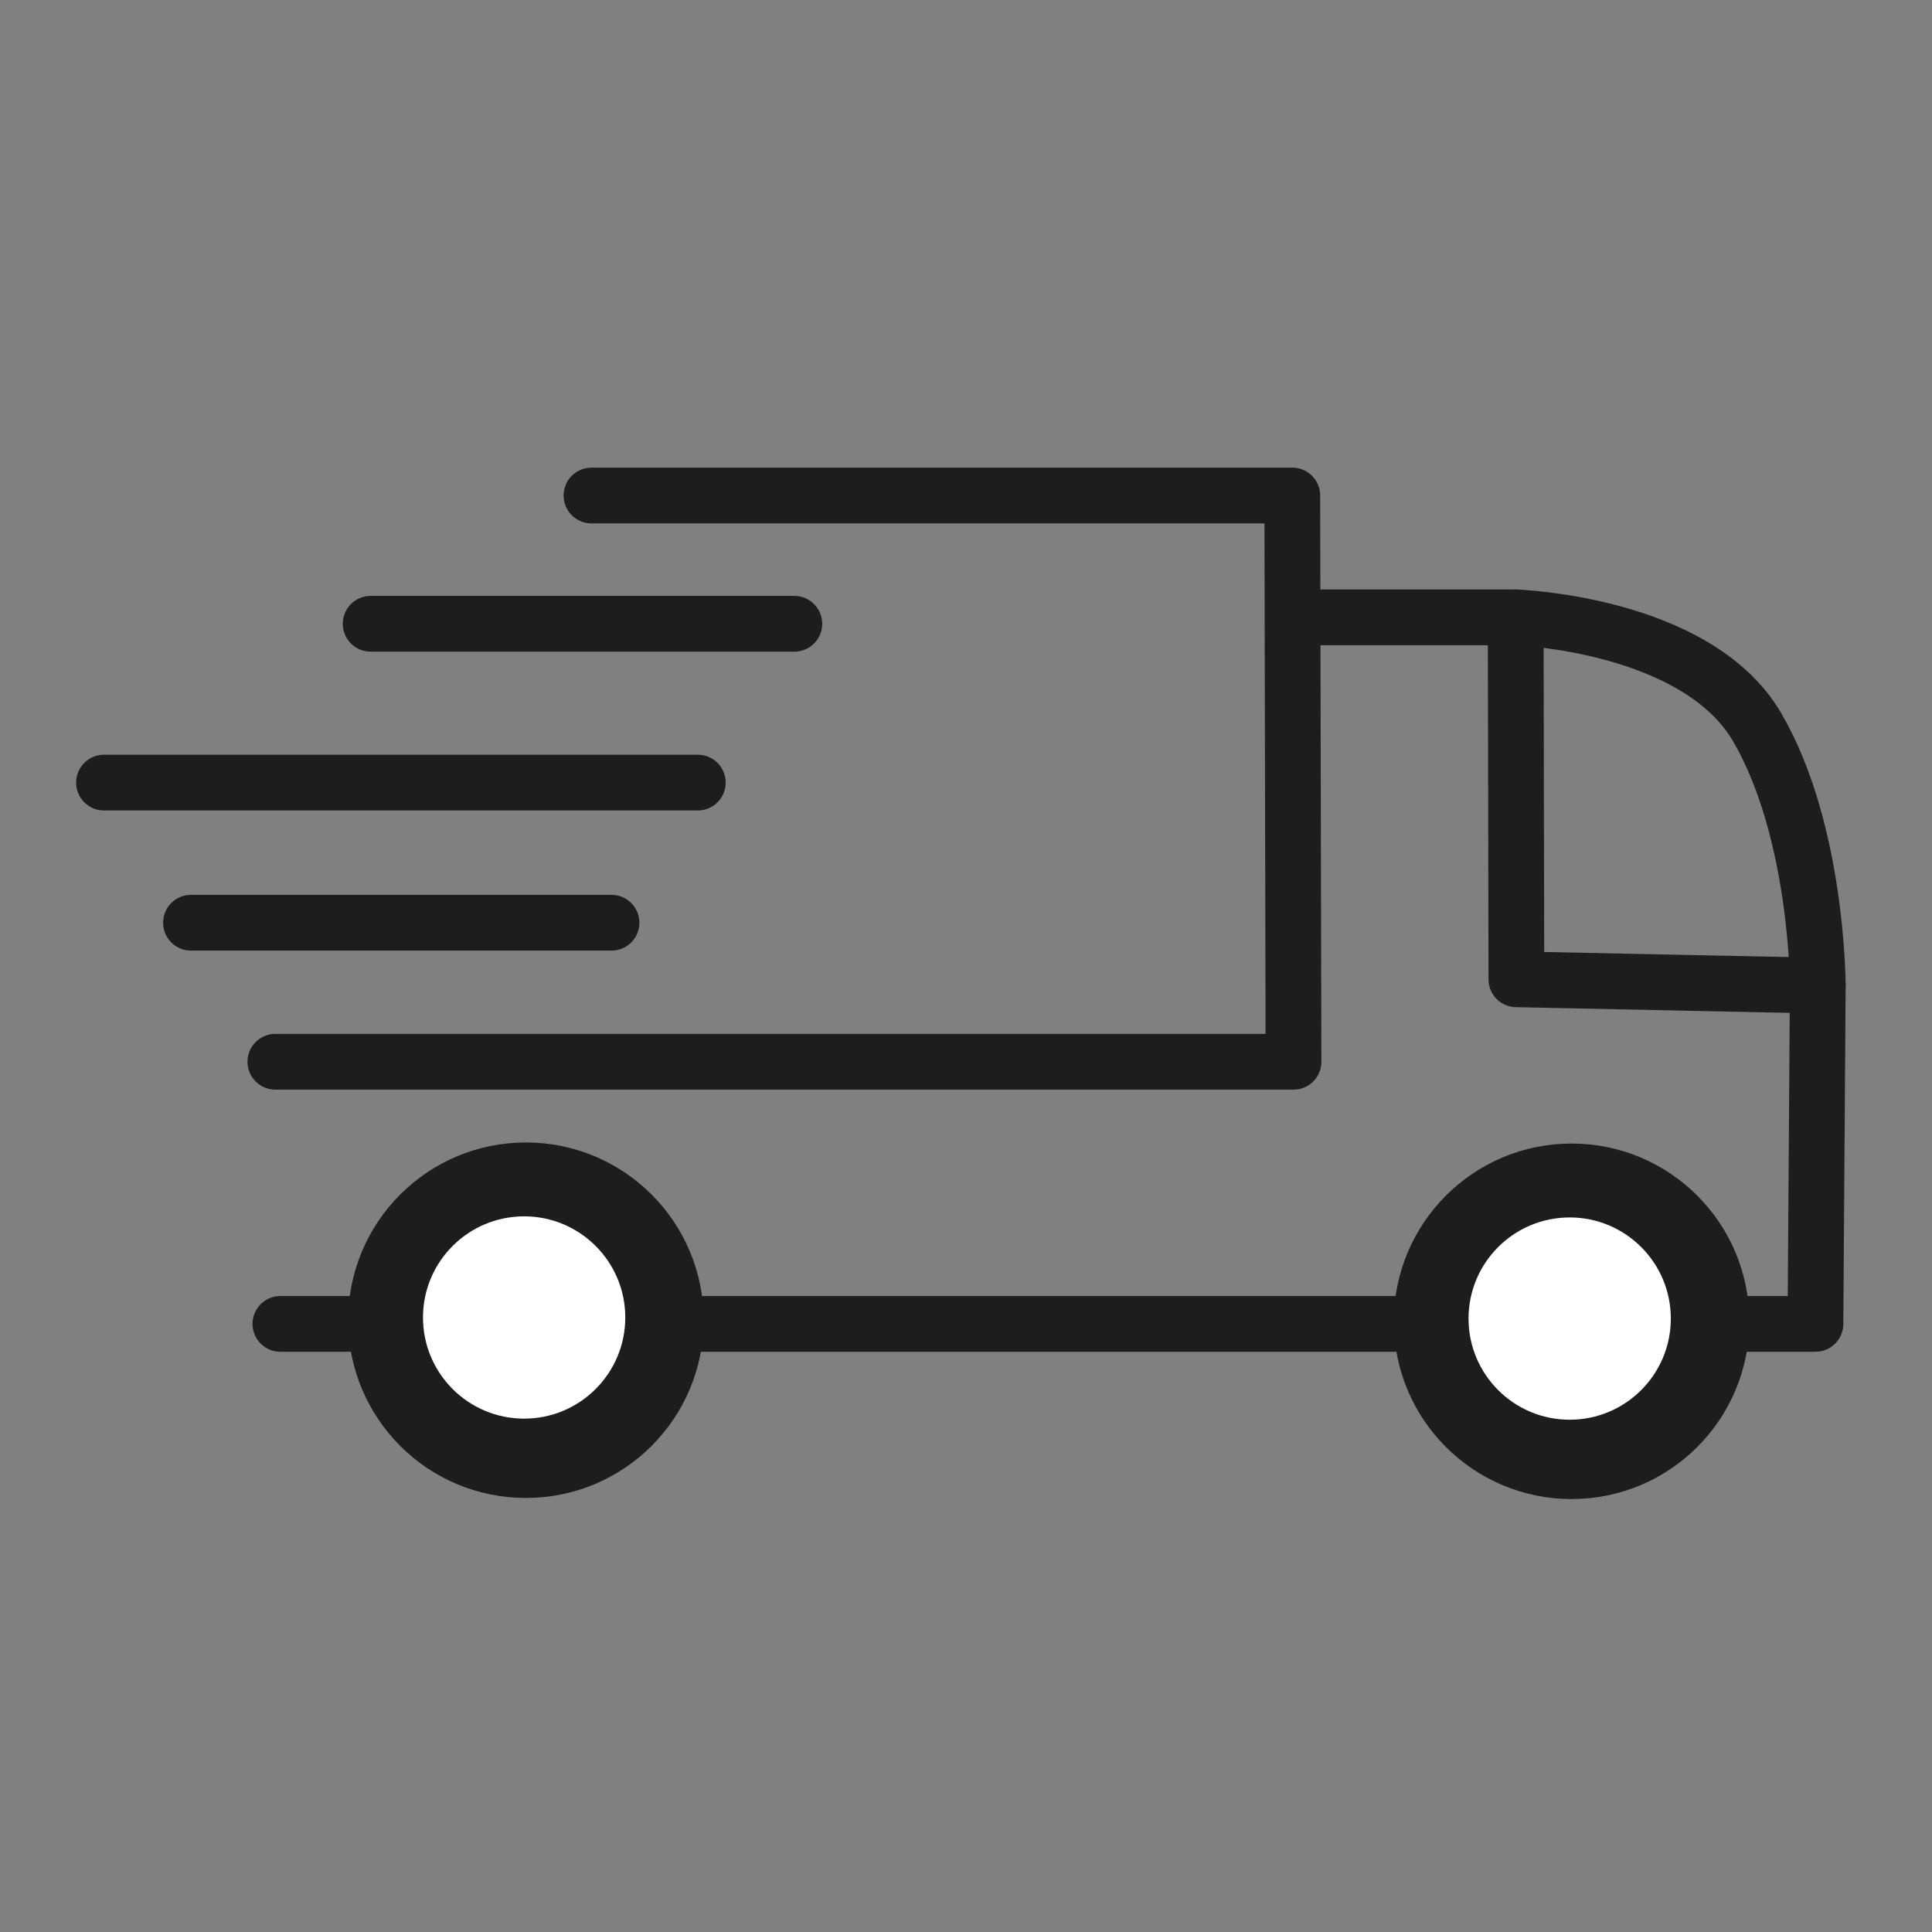
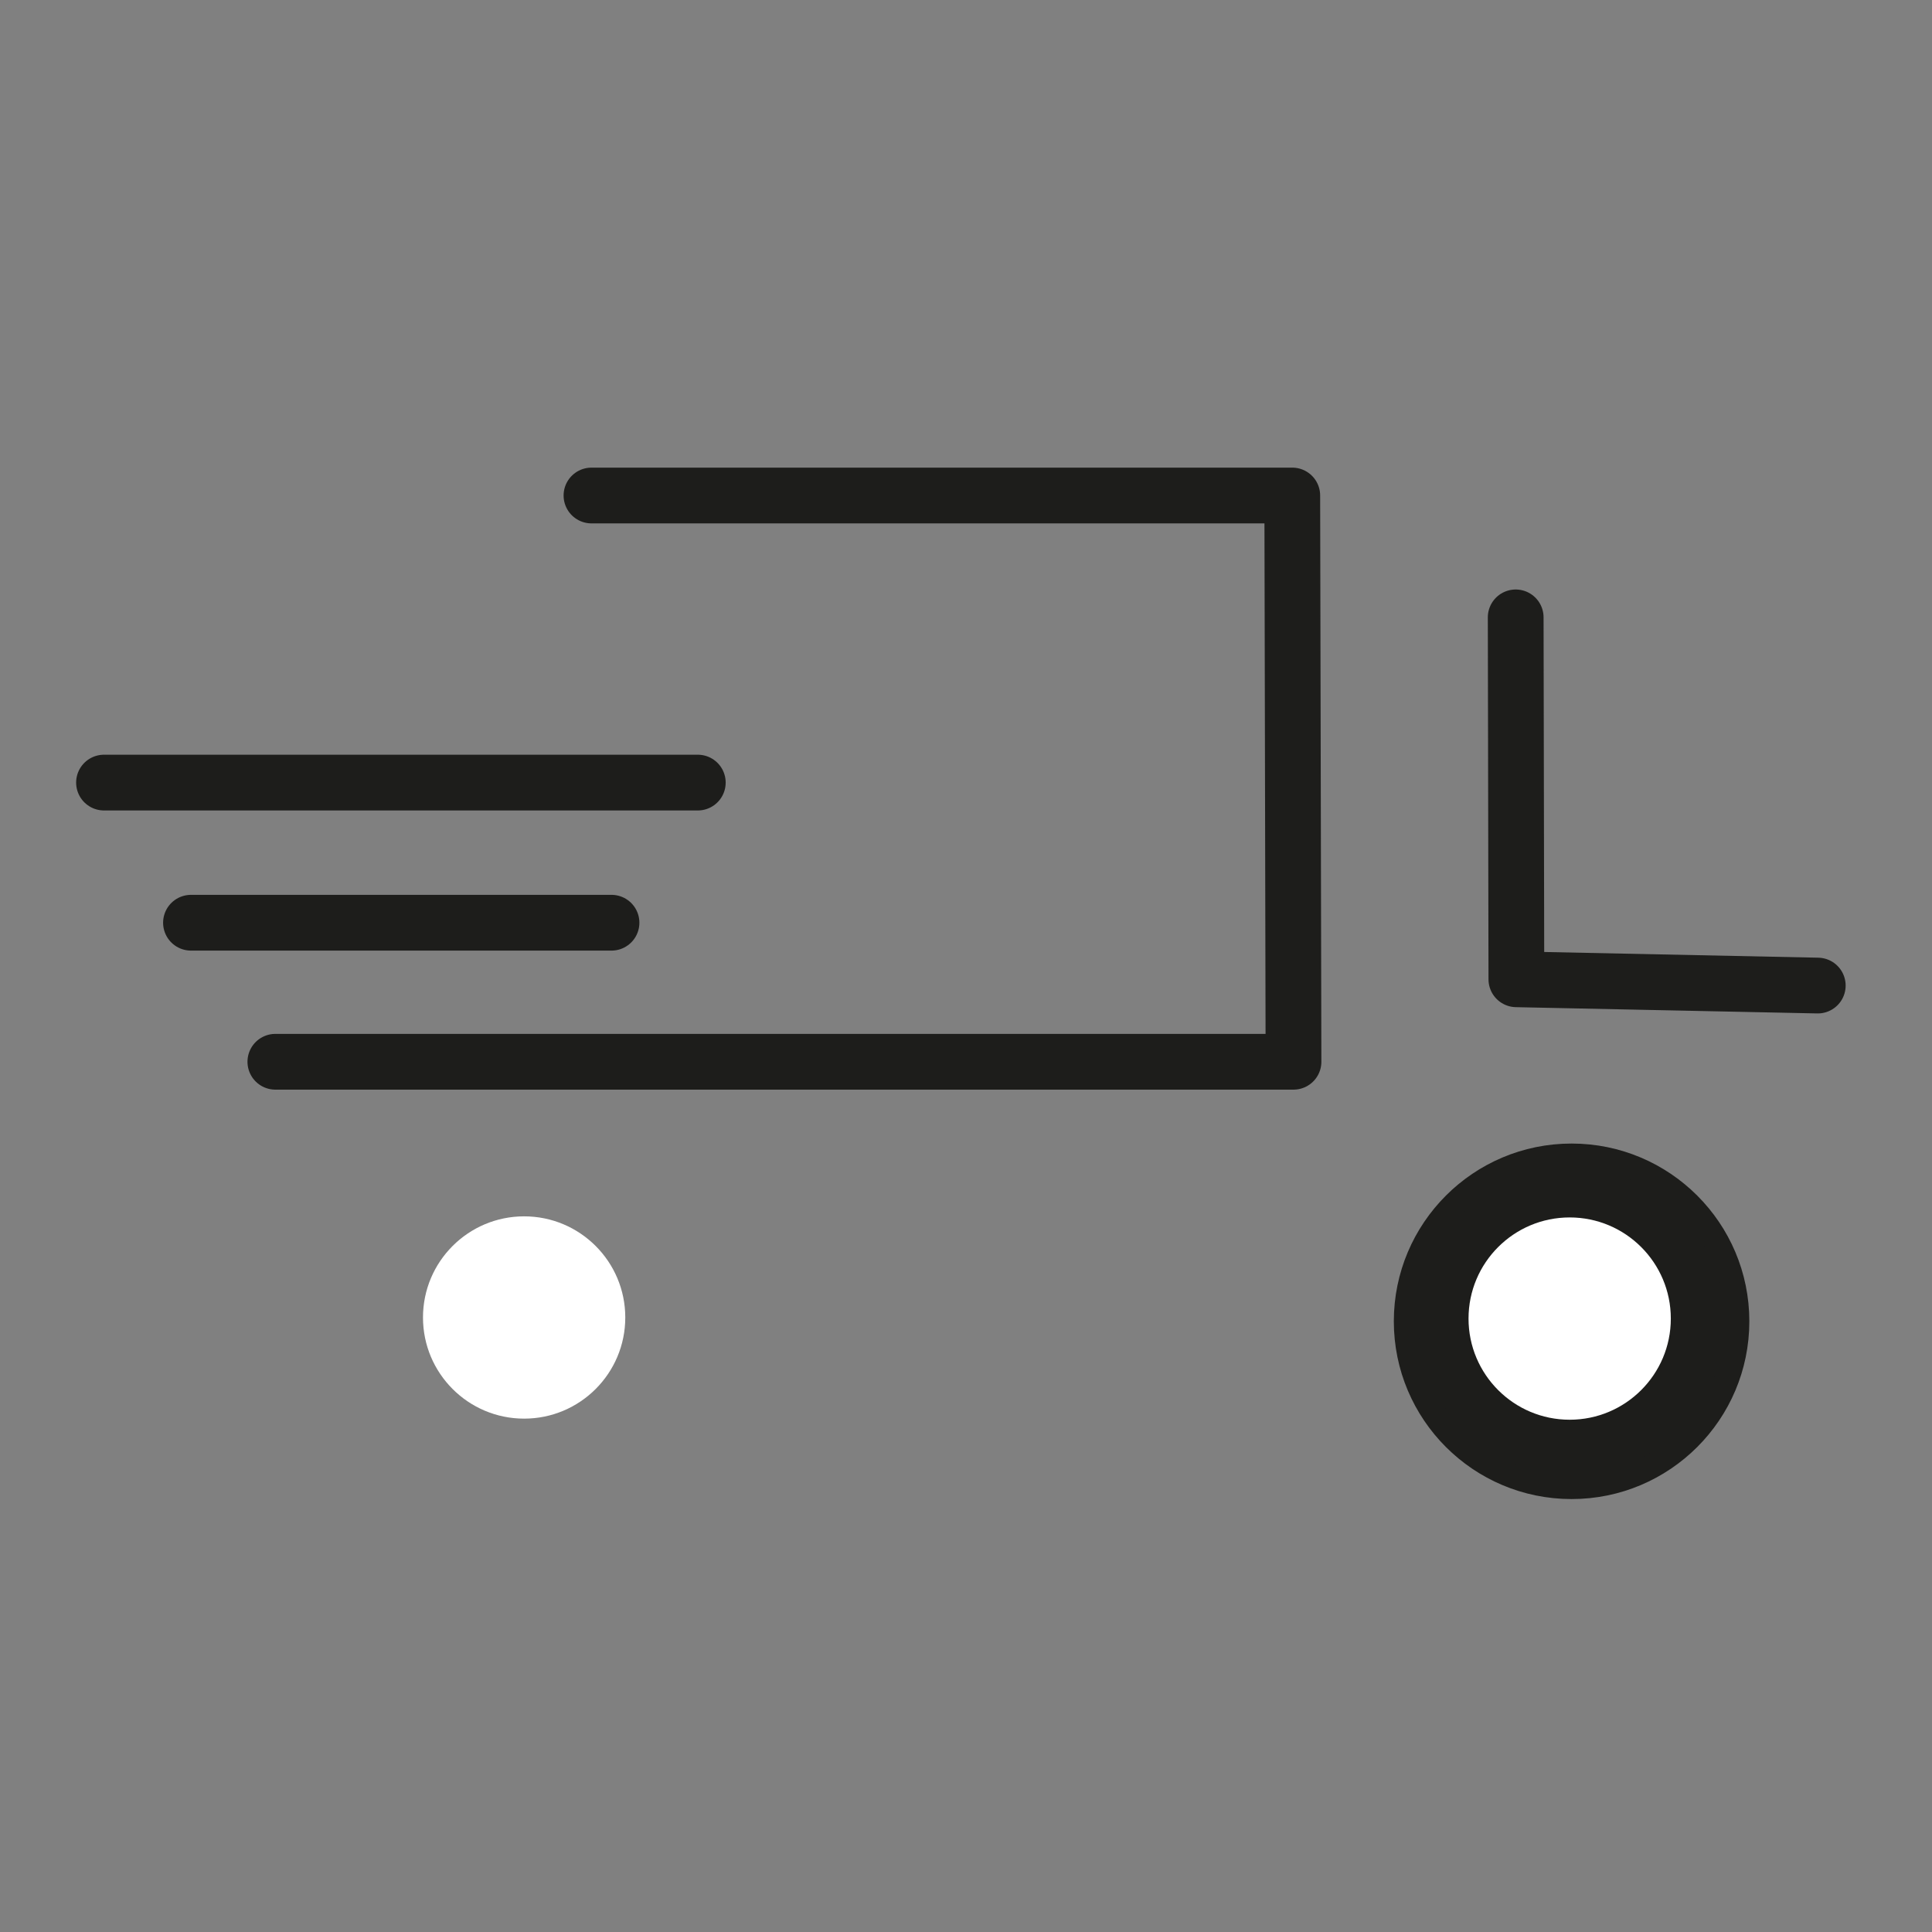
<svg xmlns="http://www.w3.org/2000/svg" id="ff281719-75fa-4374-9392-af755c8db3cf" data-name="Layer 1" viewBox="0 0 141.73 141.73">
  <rect x="0" y="0" width="141.73" height="141.73" fill="#808080" stroke="none" />
  <defs>
    <style>.a0708212-9675-4815-b944-a9363bd0f3c3,.a5903591-1662-4291-a1af-1b4b5f280131{fill:#fff;}.a0708212-9675-4815-b944-a9363bd0f3c3,.e6731aef-2eb7-4e18-bb33-8c42a7483e67,.ea808ad7-624c-47d4-9318-d077e12a0fbd,.fa2ce1c5-0202-4a3d-a8e5-7f9f6eadb645{stroke:#1d1d1b;}.a0708212-9675-4815-b944-a9363bd0f3c3,.ea808ad7-624c-47d4-9318-d077e12a0fbd,.fa2ce1c5-0202-4a3d-a8e5-7f9f6eadb645{stroke-miterlimit:10;}.a0708212-9675-4815-b944-a9363bd0f3c3,.ea808ad7-624c-47d4-9318-d077e12a0fbd{stroke-width:1.82px;}.e6731aef-2eb7-4e18-bb33-8c42a7483e67,.fa2ce1c5-0202-4a3d-a8e5-7f9f6eadb645{fill:none;stroke-linecap:round;stroke-width:4.09px;}.e6731aef-2eb7-4e18-bb33-8c42a7483e67{stroke-linejoin:round;}.ea808ad7-624c-47d4-9318-d077e12a0fbd{fill:#1d1d1b;}</style>
  </defs>
  <title>icon_carrinha</title>
  <circle class="a0708212-9675-4815-b944-a9363bd0f3c3" cx="115.29" cy="97.02" r="7.42" />
-   <line class="fa2ce1c5-0202-4a3d-a8e5-7f9f6eadb645" x1="27.19" y1="45.76" x2="58.27" y2="45.76" />
  <line class="fa2ce1c5-0202-4a3d-a8e5-7f9f6eadb645" x1="14.01" y1="67.69" x2="44.86" y2="67.69" />
  <line class="fa2ce1c5-0202-4a3d-a8e5-7f9f6eadb645" x1="7.63" y1="57.41" x2="51.19" y2="57.41" />
  <polyline class="e6731aef-2eb7-4e18-bb33-8c42a7483e67" points="43.39 36.35 94.8 36.35 94.89 77.89 20.2 77.89" />
-   <path class="e6731aef-2eb7-4e18-bb33-8c42a7483e67" d="M20.57,97.12H133.18l.17-24.82s0-11.31-4.44-18.94-17.72-8.07-17.72-8.07H95.82" />
-   <circle class="ea808ad7-624c-47d4-9318-d077e12a0fbd" cx="38.58" cy="96.85" r="12.13" />
  <circle class="a5903591-1662-4291-a1af-1b4b5f280131" cx="38.45" cy="96.65" r="7.42" />
  <circle class="ea808ad7-624c-47d4-9318-d077e12a0fbd" cx="115.29" cy="96.93" r="12.13" />
  <circle class="a5903591-1662-4291-a1af-1b4b5f280131" cx="115.15" cy="96.73" r="7.42" />
  <polyline class="e6731aef-2eb7-4e18-bb33-8c42a7483e67" points="111.19 45.29 111.24 71.84 133.35 72.3" />
</svg>